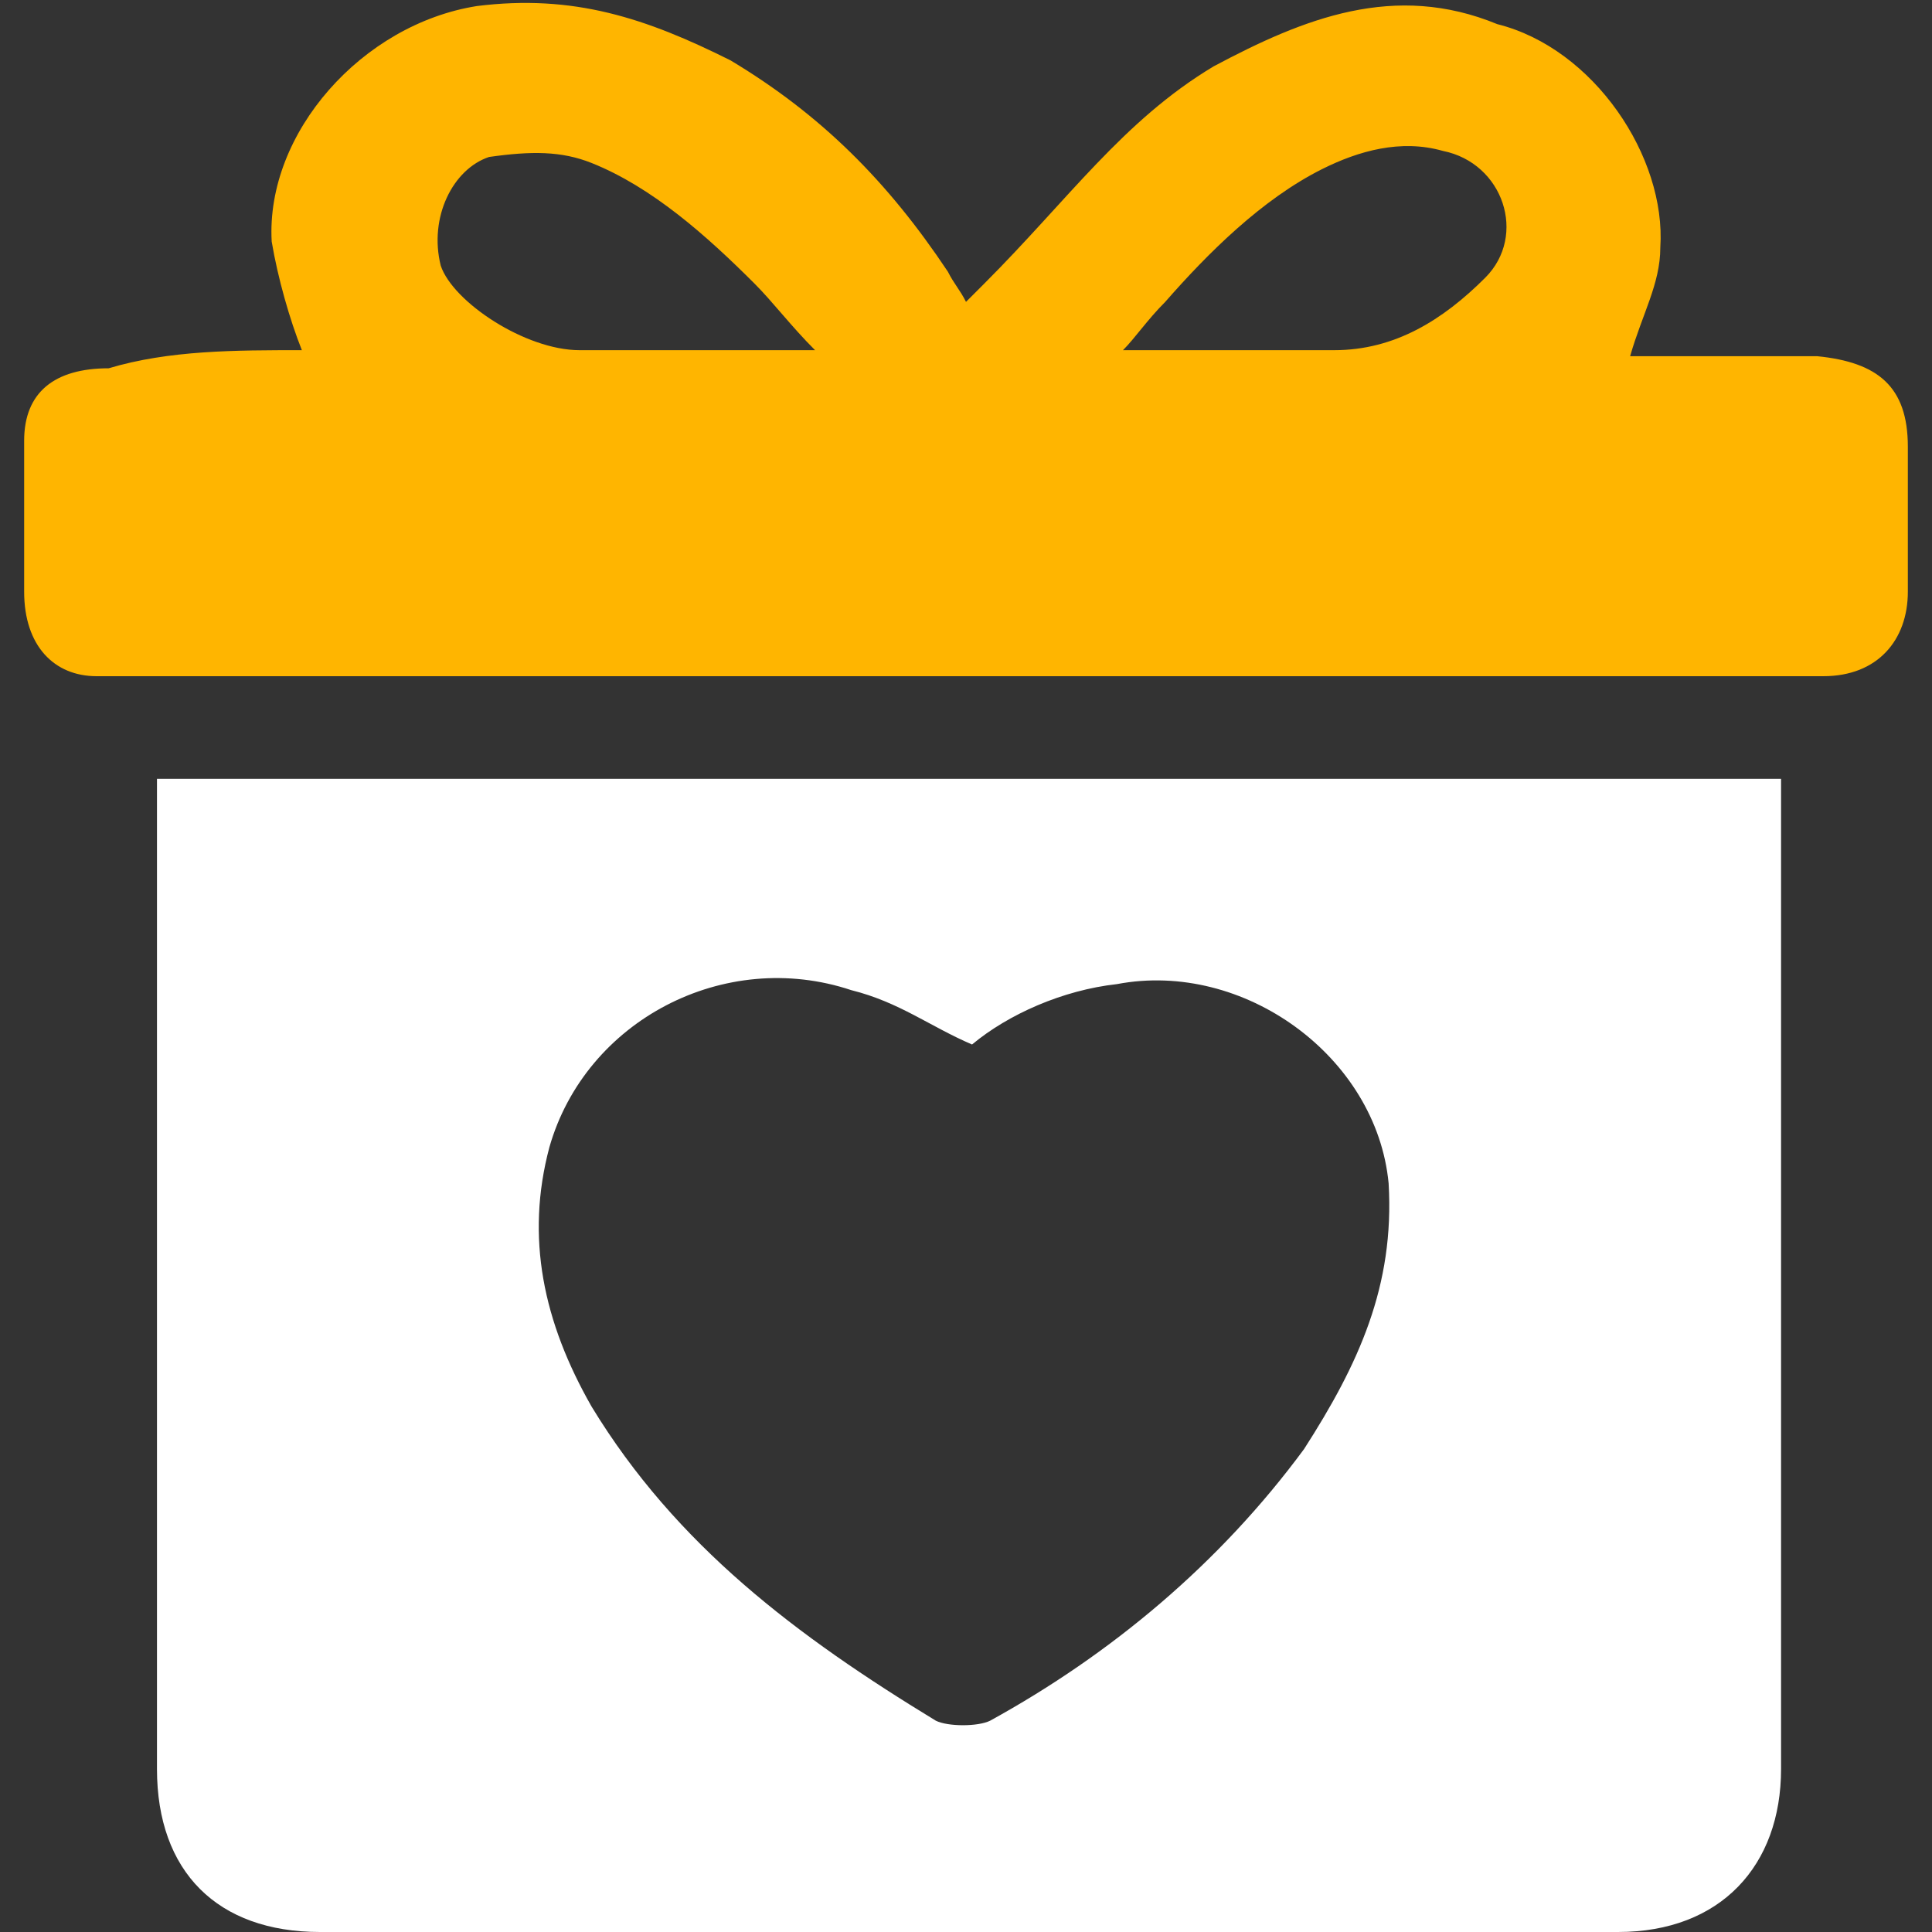
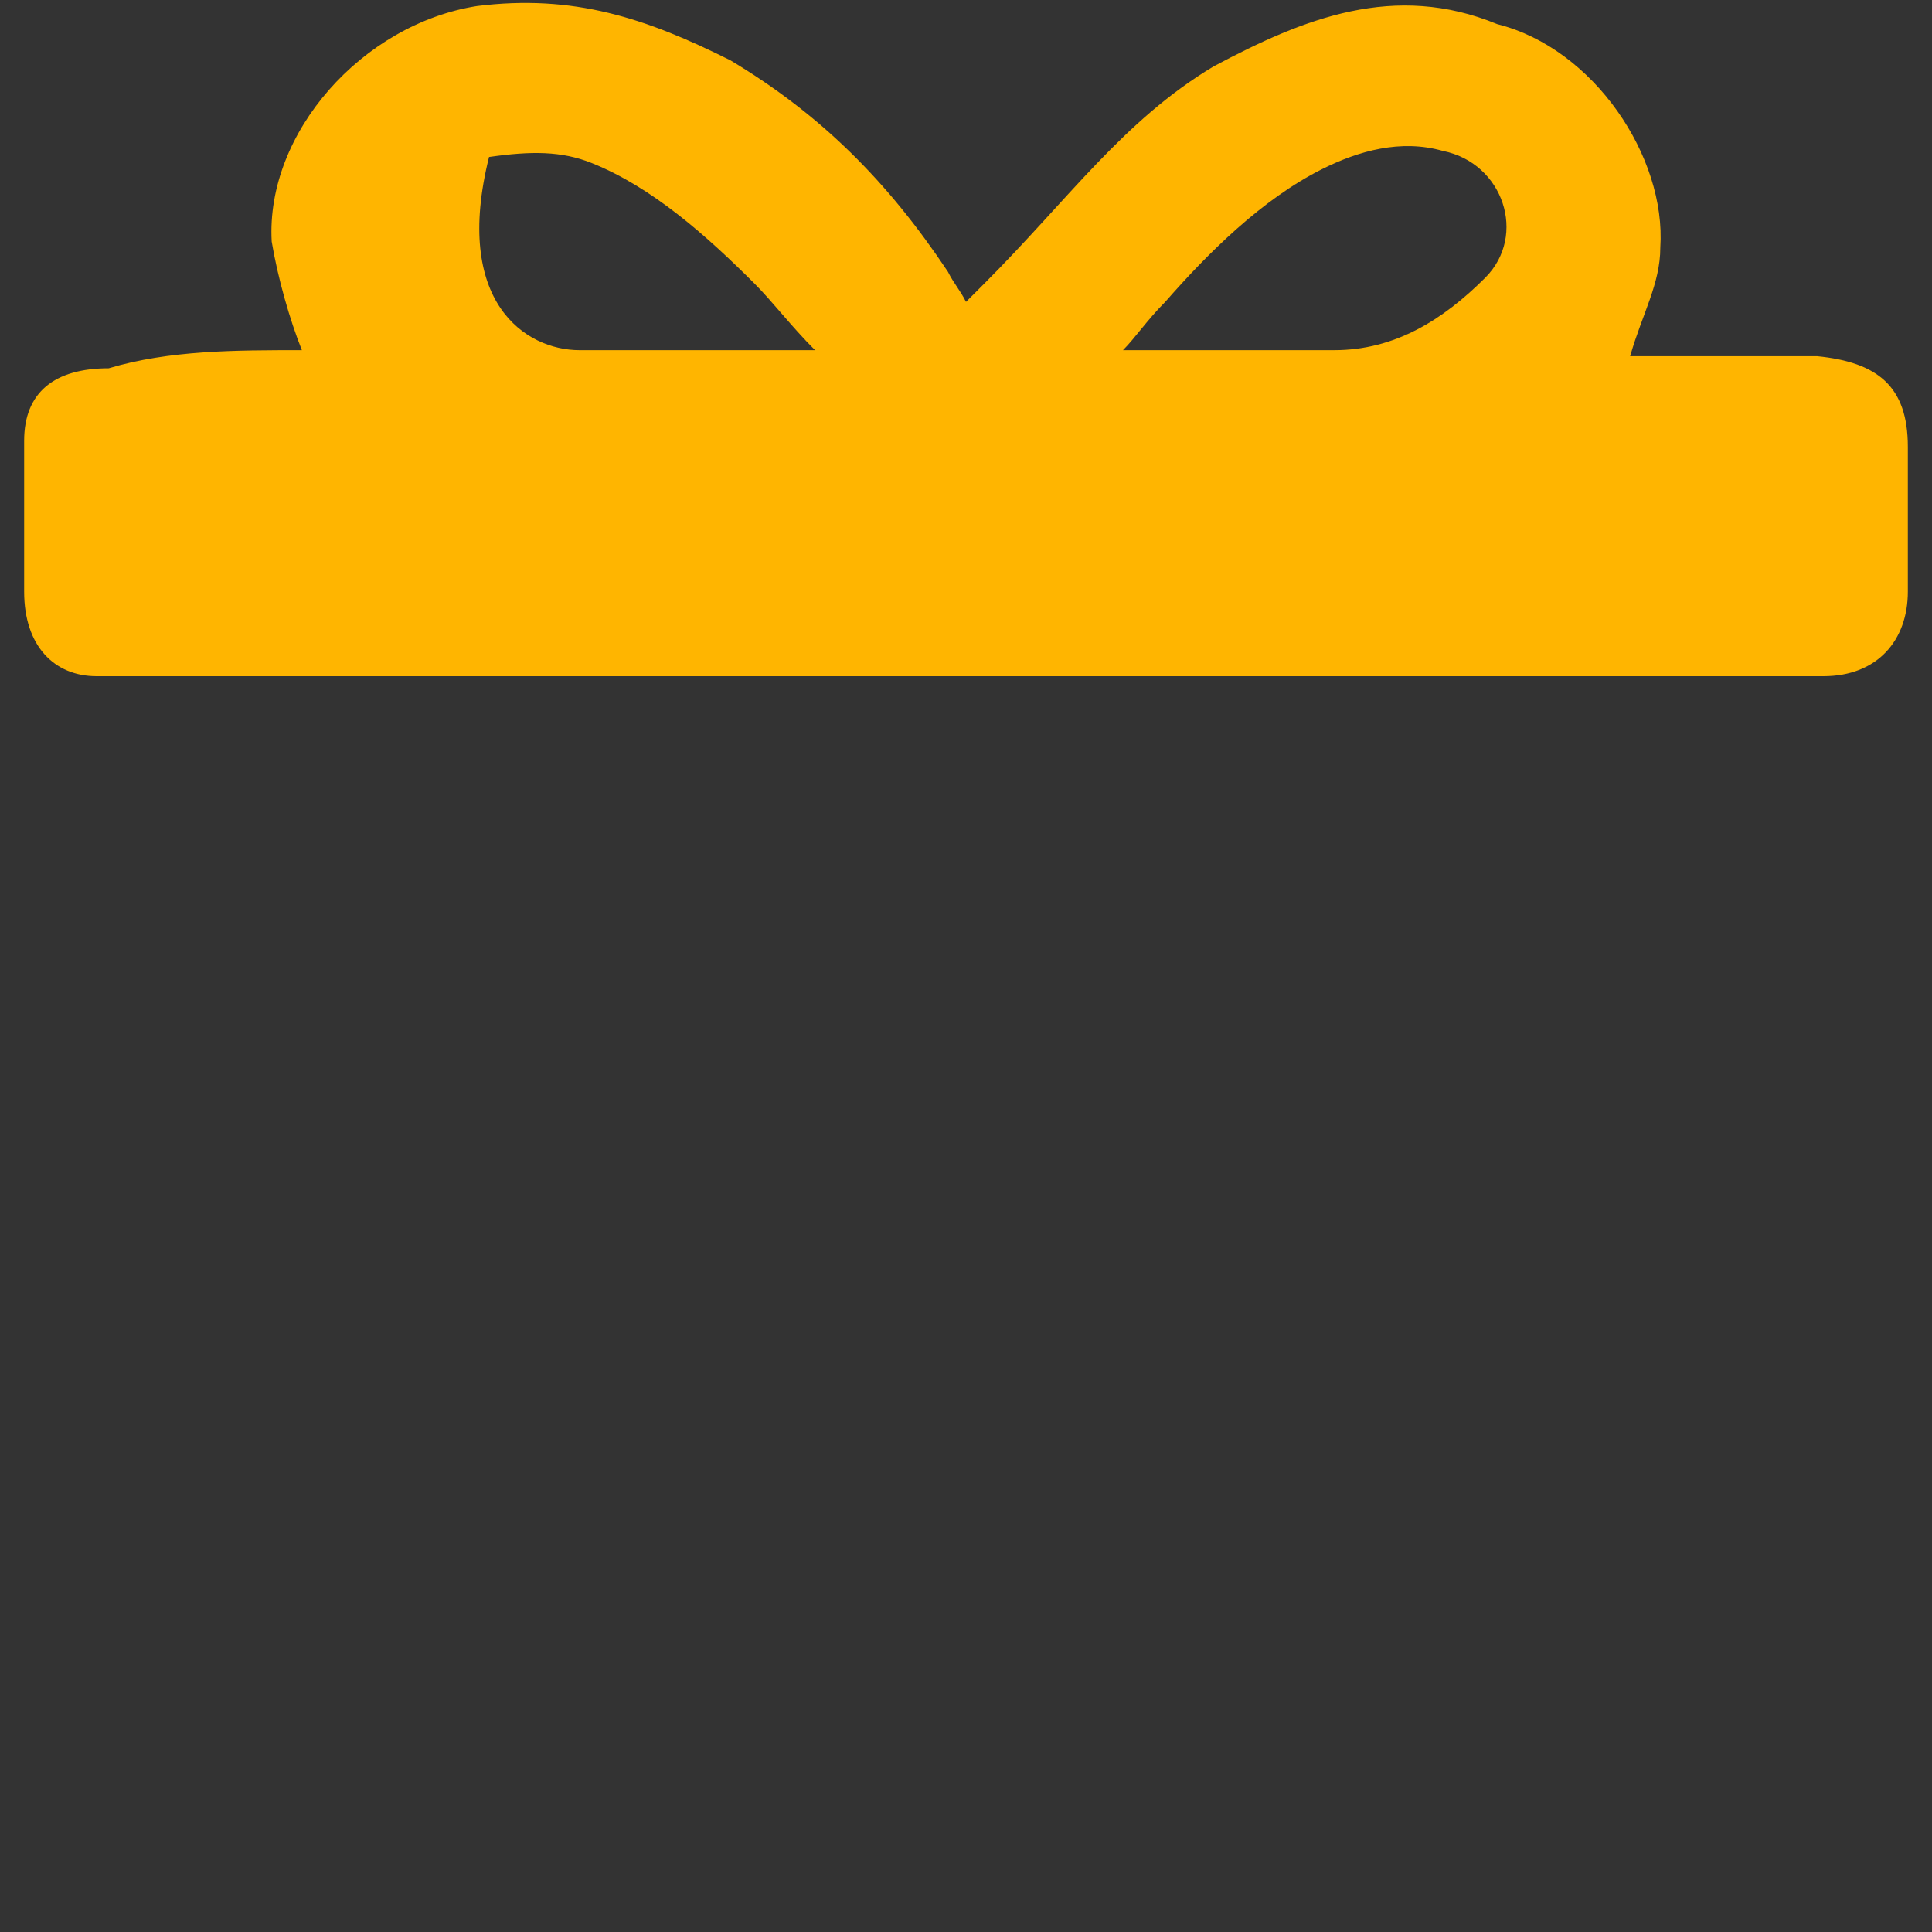
<svg xmlns="http://www.w3.org/2000/svg" version="1.1" id="Icons" x="0px" y="0px" viewBox="0 0 32 32" style="enable-background:new 0 0 32 32;" xml:space="preserve">
  <rect x="0" y="0" width="32" height="32" fill="#333333" stroke="none" />
  <style type="text/css">
	.st0{fill:#FFFFFF;}
	.st1{fill:#FFB500;}
</style>
  <g>
-     <path class="st0" d="M2.6,12.9c8.9,0,17.9,0,26.9,0c0,0.1,0,0.3,0,0.4c0,5.3,0,10.7,0,16c0,1.6-1,2.7-2.7,2.7c-7.2,0-14.3,0-21.5,0   c-1.7,0-2.7-1-2.7-2.7c0-5.3,0-10.7,0-16C2.6,13.1,2.6,13,2.6,12.9z M16.1,17.3c-0.7-0.3-1.2-0.7-2-0.9c-2.1-0.7-4.4,0.5-5,2.6   c-0.4,1.5-0.1,2.9,0.7,4.3c1.4,2.3,3.4,3.8,5.7,5.2c0.2,0.1,0.7,0.1,0.9,0c2-1.1,3.8-2.6,5.2-4.5c0.9-1.4,1.5-2.7,1.4-4.4   c-0.2-2.1-2.4-3.7-4.5-3.3C17.6,16.4,16.7,16.8,16.1,17.3z" />
-     <path class="st1" d="M5,5.8C4.8,5.3,4.6,4.6,4.5,4C4.4,2.2,6,0.4,7.9,0.1c1.6-0.2,2.8,0.2,4.2,0.9c1.5,0.9,2.6,2,3.6,3.5   C15.8,4.7,15.9,4.8,16,5c0.1-0.1,0.2-0.2,0.3-0.3c1.4-1.4,2.3-2.7,3.8-3.6c1.5-0.8,3-1.4,4.7-0.7c1.6,0.4,2.8,2.2,2.7,3.7   c0,0.6-0.3,1.1-0.5,1.8c0,0,0.1,0,0.2,0c0.9,0,2,0,2.9,0c1,0.1,1.5,0.5,1.5,1.5c0,0.8,0,1.6,0,2.4c0,0.8-0.5,1.4-1.4,1.4   c-9.6,0-19,0-28.6,0c-0.7,0-1.2-0.5-1.2-1.4s0-1.7,0-2.5s0.5-1.2,1.4-1.2C2.8,5.8,3.9,5.8,5,5.8z M13.5,5.8c-0.4-0.4-0.7-0.8-1-1.1   c-0.8-0.8-1.7-1.6-2.7-2c-0.5-0.2-1-0.2-1.7-0.1c-0.6,0.2-1,1-0.8,1.8C7.5,5,8.7,5.8,9.6,5.8c1.2,0,2.4,0,3.6,0   C13.2,5.8,13.3,5.8,13.5,5.8z M18.6,5.8c1.2,0,2.4,0,3.5,0c1,0,1.8-0.5,2.5-1.2c0.7-0.7,0.3-1.9-0.7-2.1c-0.7-0.2-1.4,0-2,0.3   c-1,0.5-1.9,1.4-2.6,2.2C19,5.3,18.8,5.6,18.6,5.8z" />
+     <path class="st1" d="M5,5.8C4.8,5.3,4.6,4.6,4.5,4C4.4,2.2,6,0.4,7.9,0.1c1.6-0.2,2.8,0.2,4.2,0.9c1.5,0.9,2.6,2,3.6,3.5   C15.8,4.7,15.9,4.8,16,5c0.1-0.1,0.2-0.2,0.3-0.3c1.4-1.4,2.3-2.7,3.8-3.6c1.5-0.8,3-1.4,4.7-0.7c1.6,0.4,2.8,2.2,2.7,3.7   c0,0.6-0.3,1.1-0.5,1.8c0,0,0.1,0,0.2,0c0.9,0,2,0,2.9,0c1,0.1,1.5,0.5,1.5,1.5c0,0.8,0,1.6,0,2.4c0,0.8-0.5,1.4-1.4,1.4   c-9.6,0-19,0-28.6,0c-0.7,0-1.2-0.5-1.2-1.4s0-1.7,0-2.5s0.5-1.2,1.4-1.2C2.8,5.8,3.9,5.8,5,5.8z M13.5,5.8c-0.4-0.4-0.7-0.8-1-1.1   c-0.8-0.8-1.7-1.6-2.7-2c-0.5-0.2-1-0.2-1.7-0.1C7.5,5,8.7,5.8,9.6,5.8c1.2,0,2.4,0,3.6,0   C13.2,5.8,13.3,5.8,13.5,5.8z M18.6,5.8c1.2,0,2.4,0,3.5,0c1,0,1.8-0.5,2.5-1.2c0.7-0.7,0.3-1.9-0.7-2.1c-0.7-0.2-1.4,0-2,0.3   c-1,0.5-1.9,1.4-2.6,2.2C19,5.3,18.8,5.6,18.6,5.8z" />
  </g>
</svg>